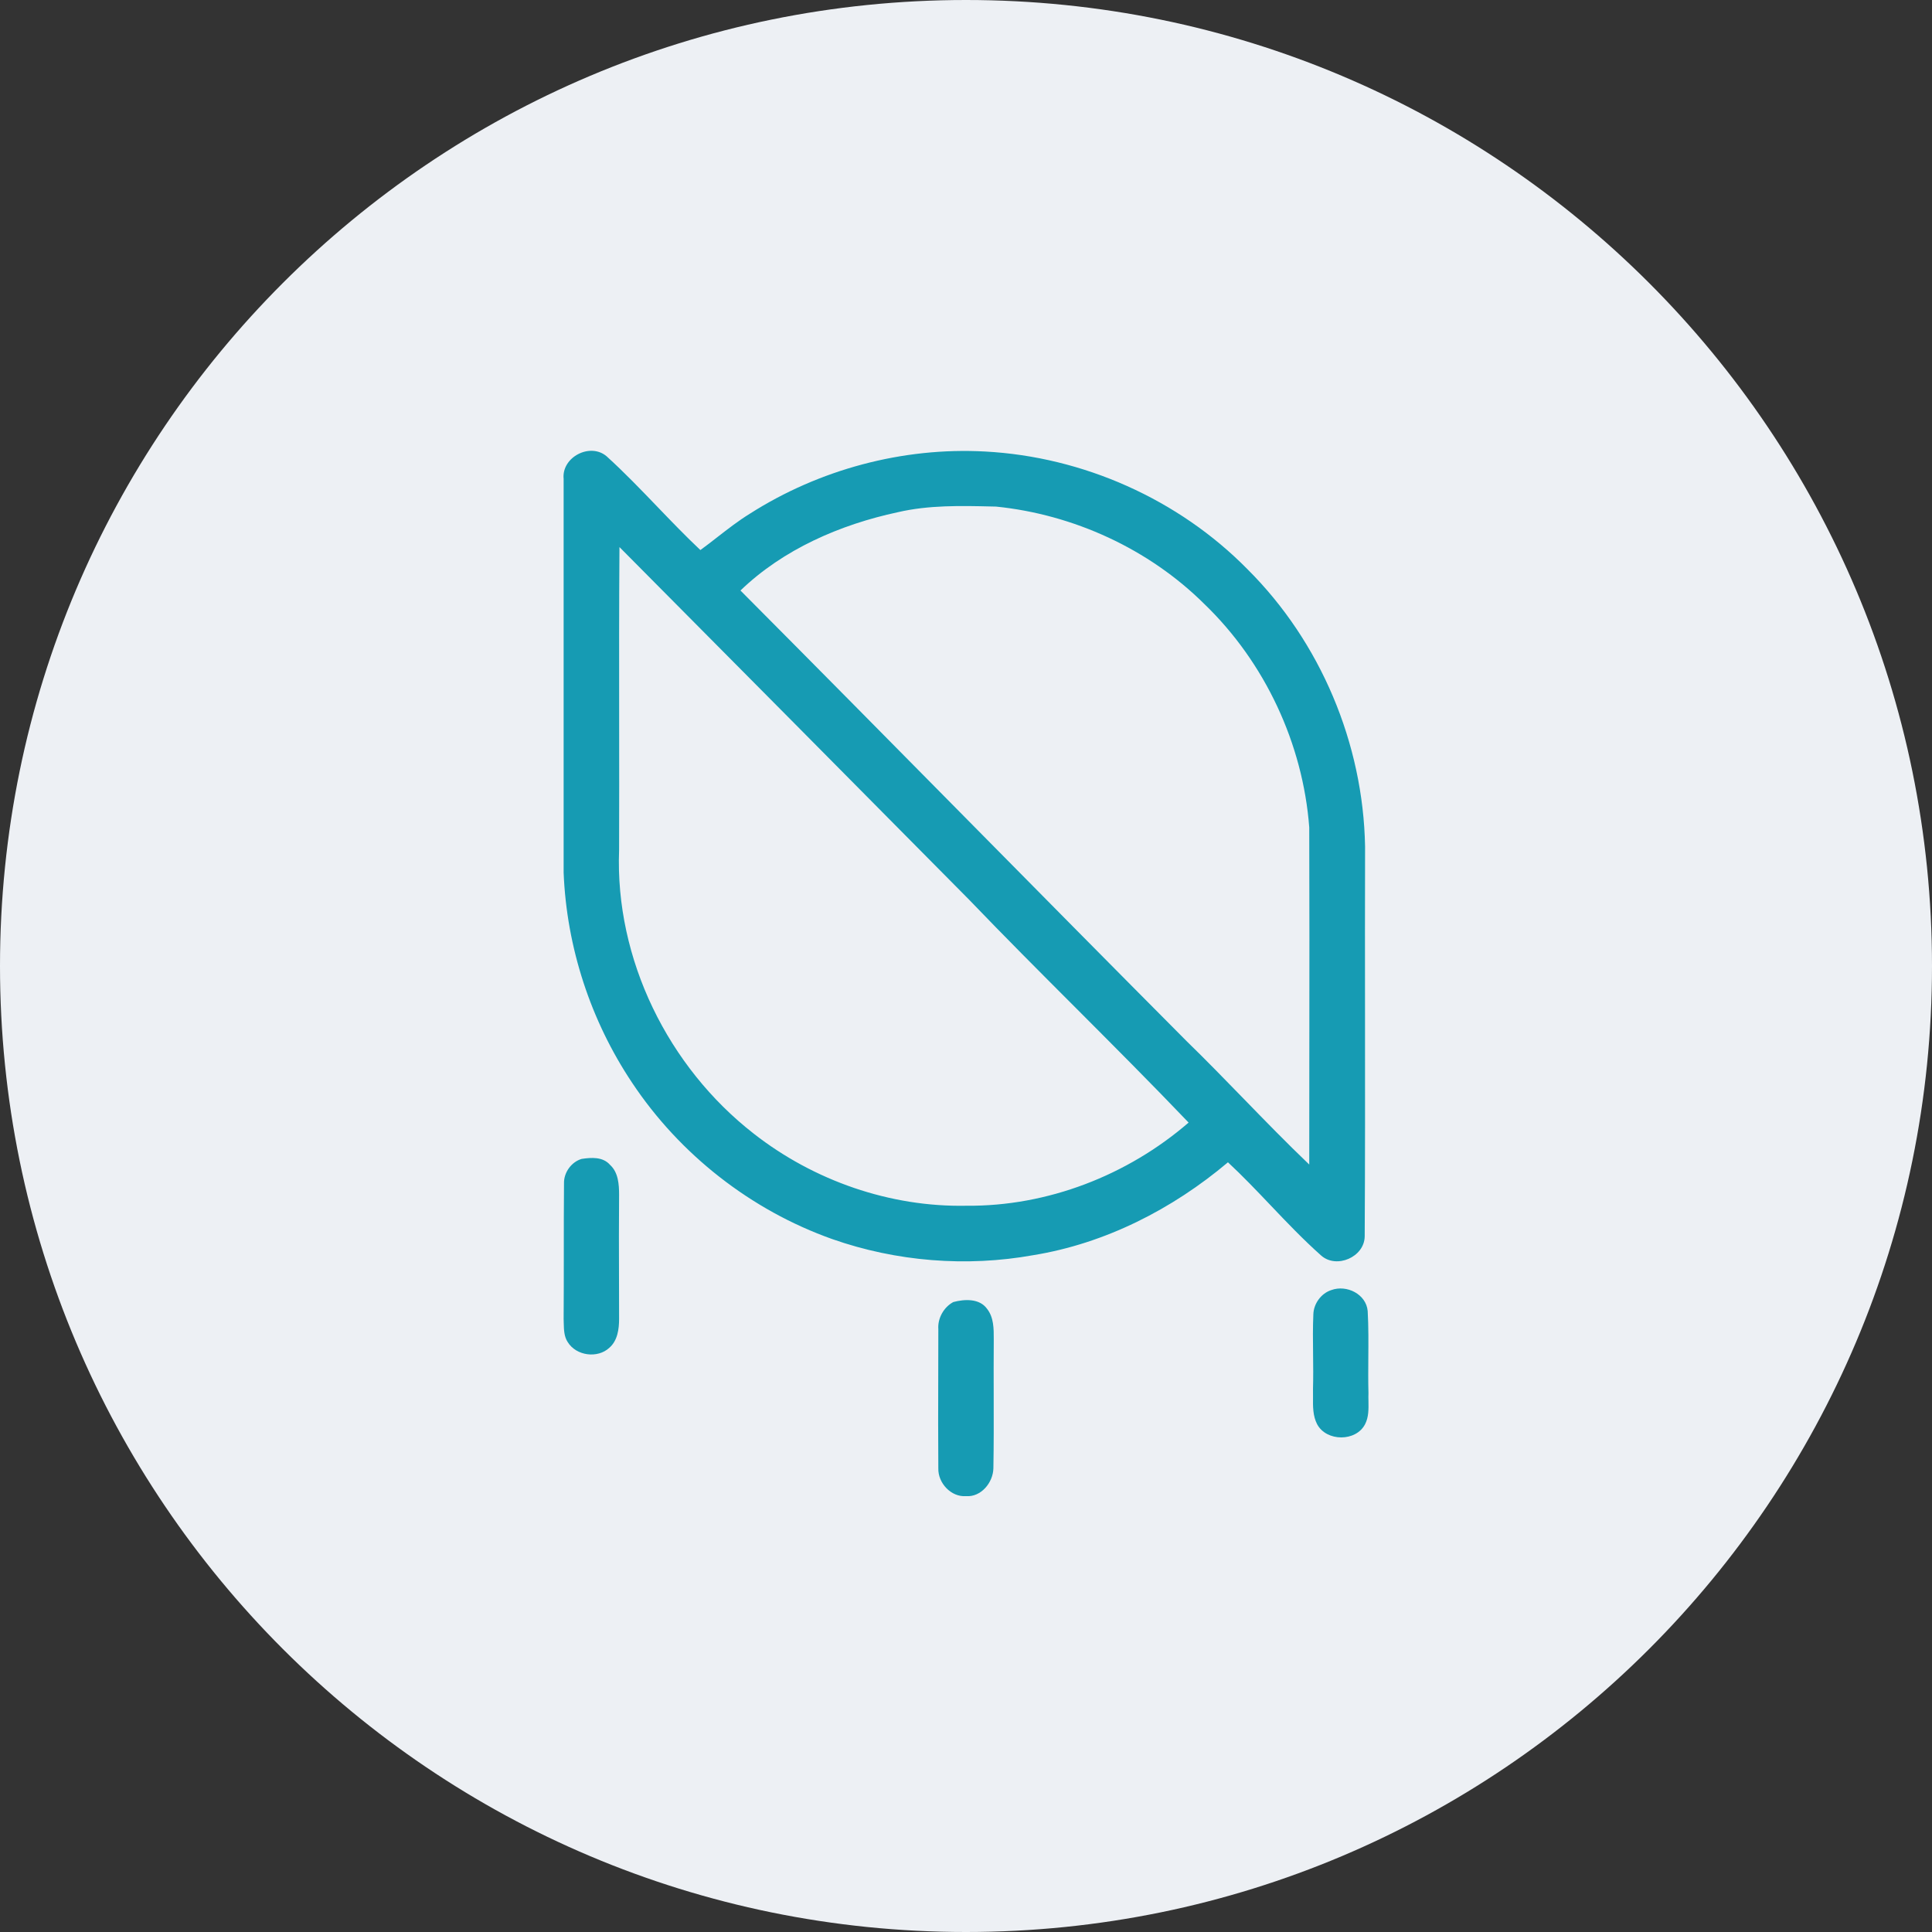
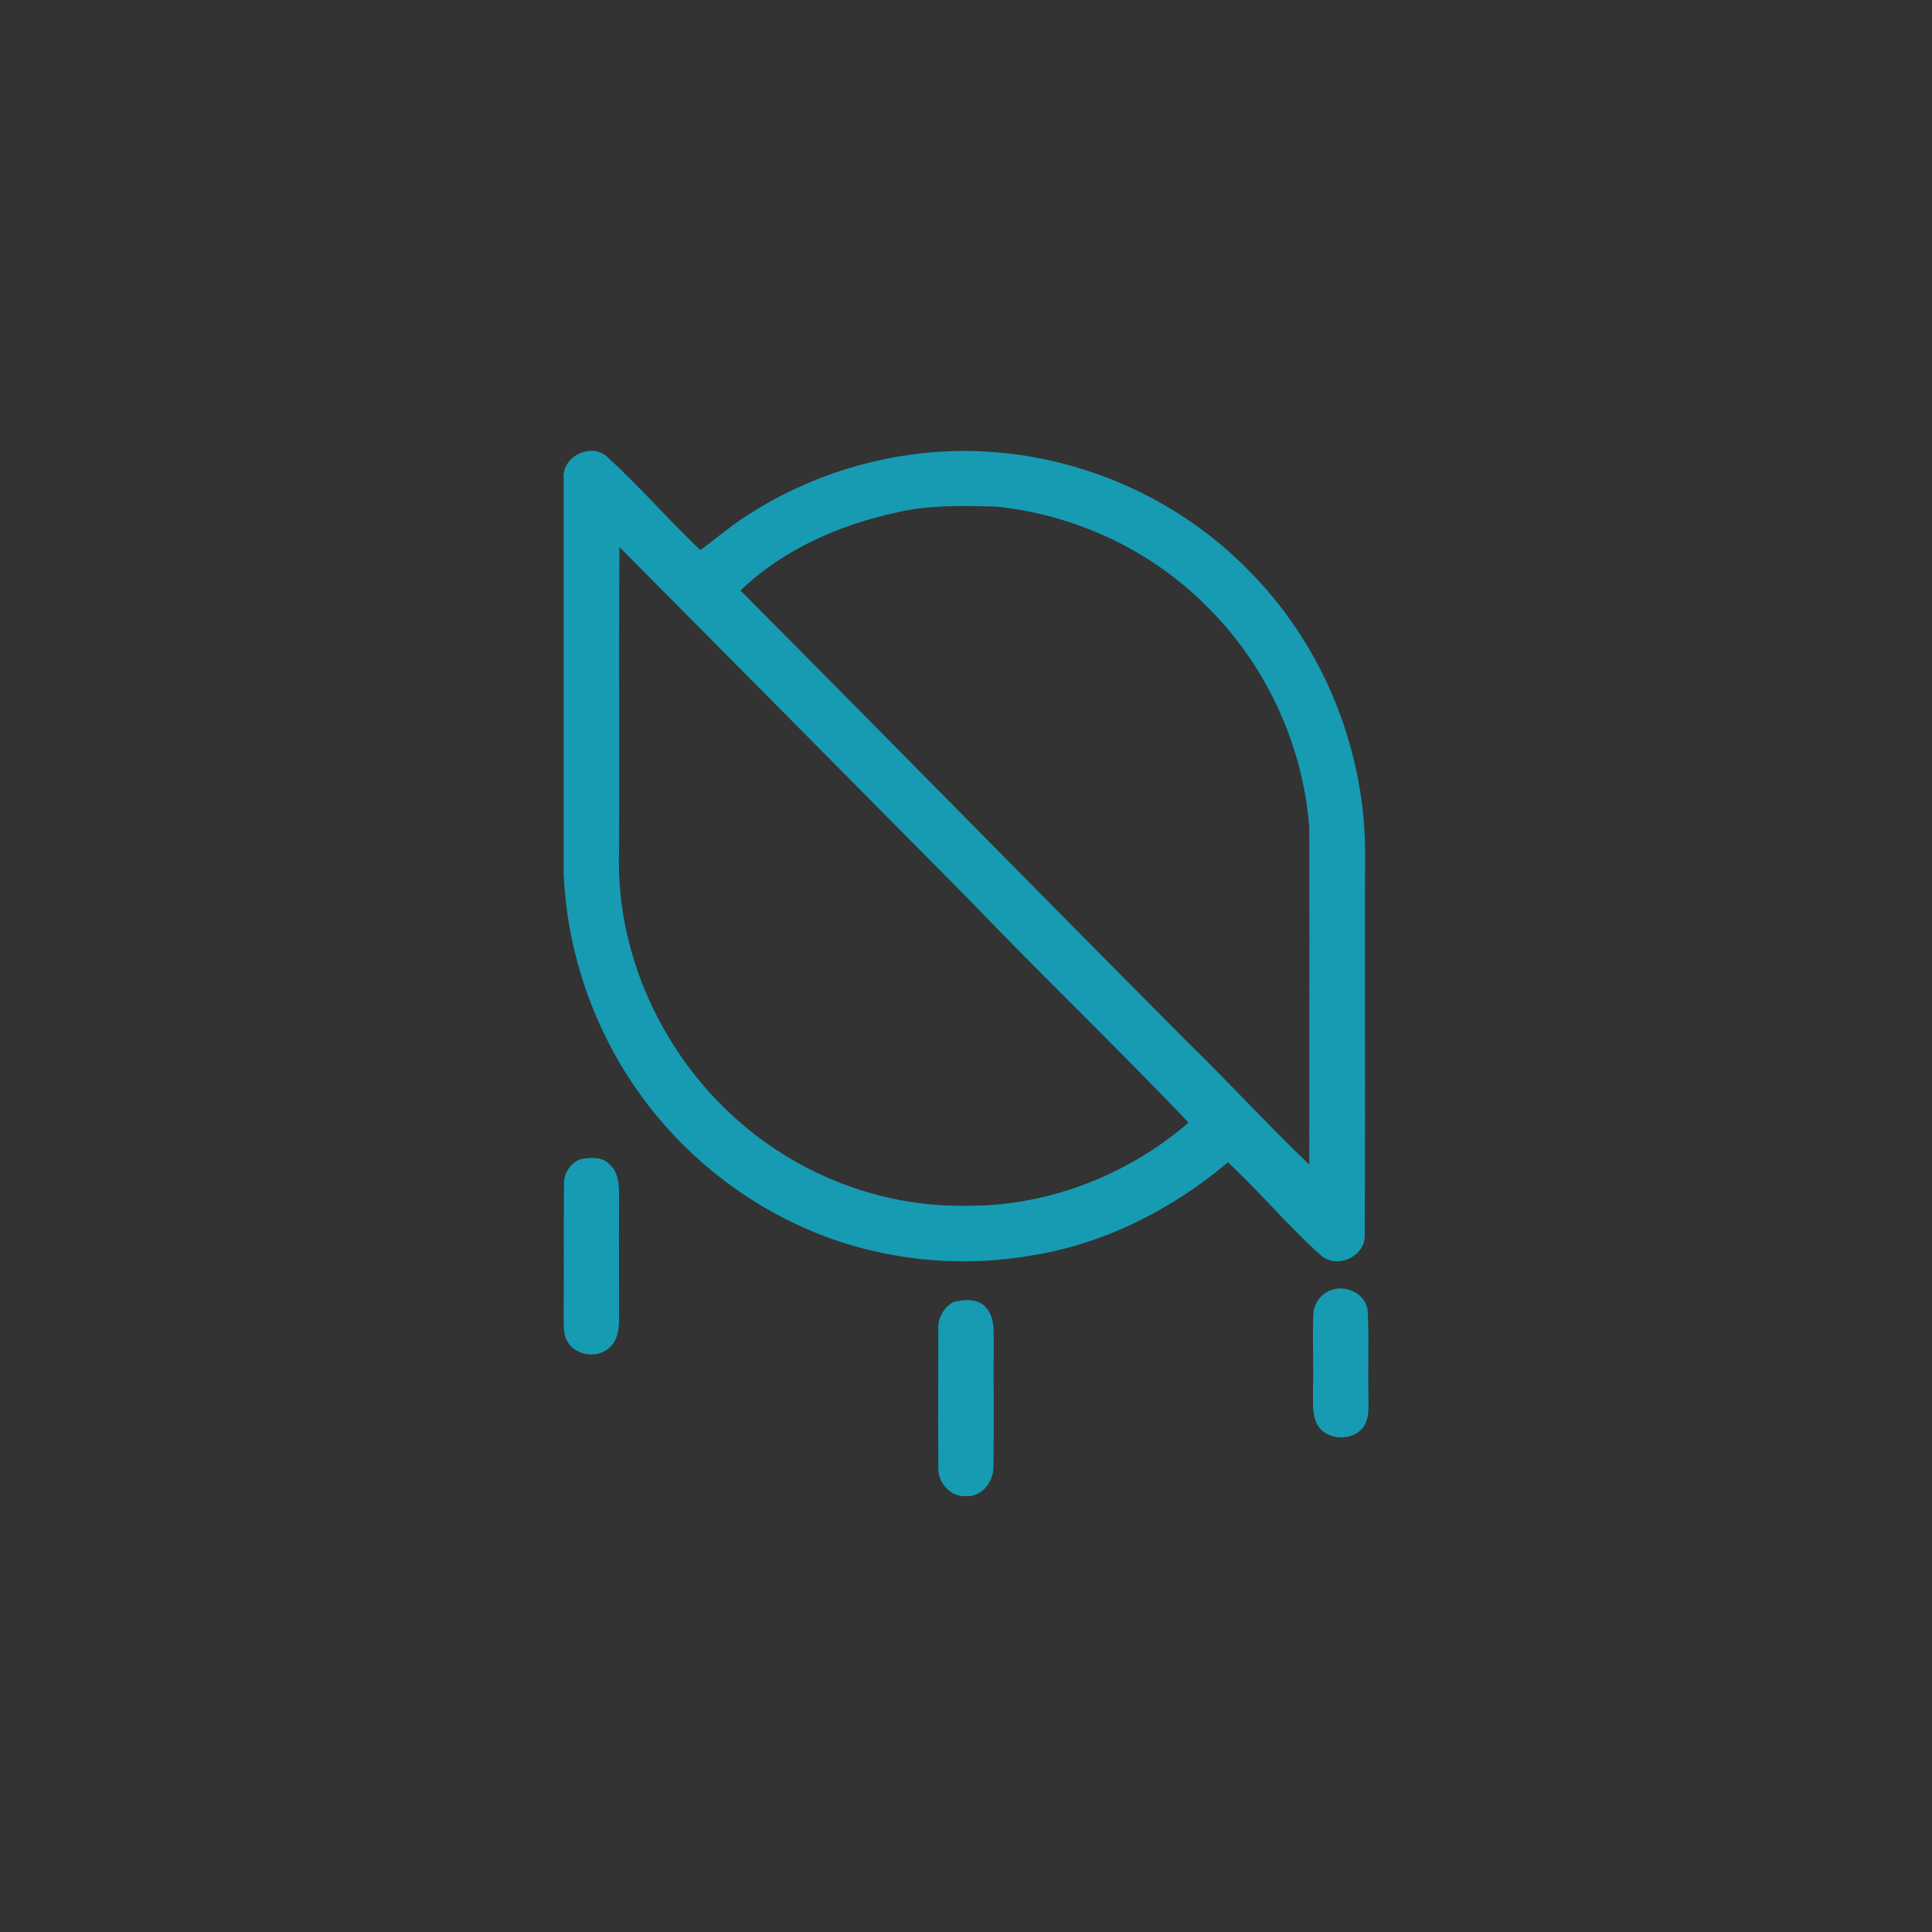
<svg xmlns="http://www.w3.org/2000/svg" width="68" height="68" viewBox="0 0 68 68" fill="none">
  <rect x="0" y="0" width="68" height="68" fill="#333333" stroke="none" />
-   <path d="M34 68C52.778 68 68 52.778 68 34C68 15.222 52.778 0 34 0C15.222 0 0 15.222 0 34C0 52.778 15.222 68 34 68Z" fill="#EDF0F4" />
  <path fill-rule="evenodd" clip-rule="evenodd" d="M21.354 16.063C20.774 15.562 19.759 16.09 19.838 16.855V30.715C19.943 33.339 20.787 35.924 22.251 38.113C23.926 40.632 26.432 42.597 29.293 43.612C31.549 44.404 34.015 44.601 36.362 44.179C38.894 43.77 41.268 42.557 43.22 40.909C43.739 41.392 44.229 41.906 44.718 42.42C45.296 43.028 45.875 43.635 46.503 44.193C47.044 44.667 48.02 44.245 48.033 43.52C48.048 40.905 48.046 38.29 48.044 35.675C48.042 33.714 48.041 31.753 48.046 29.792C47.98 26.165 46.477 22.591 43.905 20.033C41.479 17.567 38.116 16.076 34.674 15.892C31.773 15.733 28.832 16.525 26.392 18.081C25.99 18.329 25.622 18.616 25.254 18.901L25.254 18.901L25.254 18.901C25.055 19.057 24.855 19.212 24.651 19.36C24.128 18.867 23.629 18.348 23.131 17.83L23.131 17.83L23.131 17.83L23.131 17.83C22.551 17.227 21.972 16.624 21.354 16.063ZM26.062 20.784C27.566 19.334 29.57 18.463 31.601 18.028C32.69 17.775 33.816 17.801 34.919 17.827L35.056 17.83C37.786 18.107 40.437 19.321 42.389 21.259C44.525 23.317 45.857 26.178 46.081 29.119C46.09 31.757 46.087 34.394 46.084 37.032C46.083 38.35 46.081 39.669 46.081 40.988C45.29 40.232 44.529 39.45 43.768 38.667C43.108 37.989 42.449 37.31 41.769 36.649C39.145 34.012 36.53 31.364 33.916 28.717L33.915 28.716C31.301 26.069 28.687 23.422 26.062 20.784ZM21.803 19.255C21.788 21.289 21.79 23.32 21.792 25.35C21.794 26.874 21.795 28.397 21.79 29.923C21.644 33.761 23.517 37.559 26.537 39.907C28.647 41.555 31.324 42.491 34.014 42.438C36.863 42.465 39.685 41.37 41.835 39.511C40.53 38.145 39.194 36.808 37.858 35.469L37.858 35.469C36.599 34.21 35.341 32.949 34.107 31.664C30.005 27.523 25.904 23.382 21.803 19.255ZM21.473 41.001C21.223 40.711 20.814 40.737 20.471 40.79C20.115 40.895 19.838 41.265 19.851 41.66C19.844 42.452 19.844 43.246 19.844 44.041C19.844 44.835 19.844 45.63 19.838 46.421C19.84 46.47 19.841 46.52 19.842 46.571C19.848 46.804 19.853 47.044 19.983 47.239C20.286 47.727 21.038 47.819 21.447 47.437C21.737 47.186 21.79 46.777 21.79 46.421C21.79 45.938 21.788 45.455 21.787 44.972V44.971V44.971C21.784 44.003 21.781 43.032 21.79 42.056C21.79 41.687 21.763 41.265 21.473 41.001ZM46.859 45.406C47.4 45.208 48.086 45.551 48.138 46.144C48.169 46.694 48.164 47.245 48.16 47.795C48.157 48.207 48.154 48.62 48.165 49.032C48.161 49.125 48.163 49.218 48.165 49.312V49.313C48.17 49.595 48.175 49.88 48.046 50.127C47.73 50.747 46.688 50.747 46.358 50.127C46.206 49.833 46.21 49.499 46.214 49.175C46.215 49.078 46.216 48.981 46.213 48.887C46.225 48.479 46.221 48.071 46.216 47.664V47.664C46.21 47.19 46.205 46.718 46.226 46.25C46.239 45.894 46.49 45.524 46.859 45.406ZM34.74 46.065C34.476 45.696 33.949 45.722 33.553 45.828C33.21 46.012 32.999 46.408 33.026 46.777C33.026 47.322 33.024 47.867 33.023 48.413C33.02 49.503 33.017 50.593 33.026 51.683C33.012 52.197 33.474 52.699 34.002 52.659C34.529 52.699 34.951 52.184 34.964 51.683C34.979 50.832 34.977 49.976 34.975 49.119C34.973 48.475 34.972 47.831 34.977 47.186C34.977 47.168 34.977 47.15 34.977 47.131C34.978 46.764 34.979 46.367 34.74 46.065Z" fill="#169BB3" />
</svg>